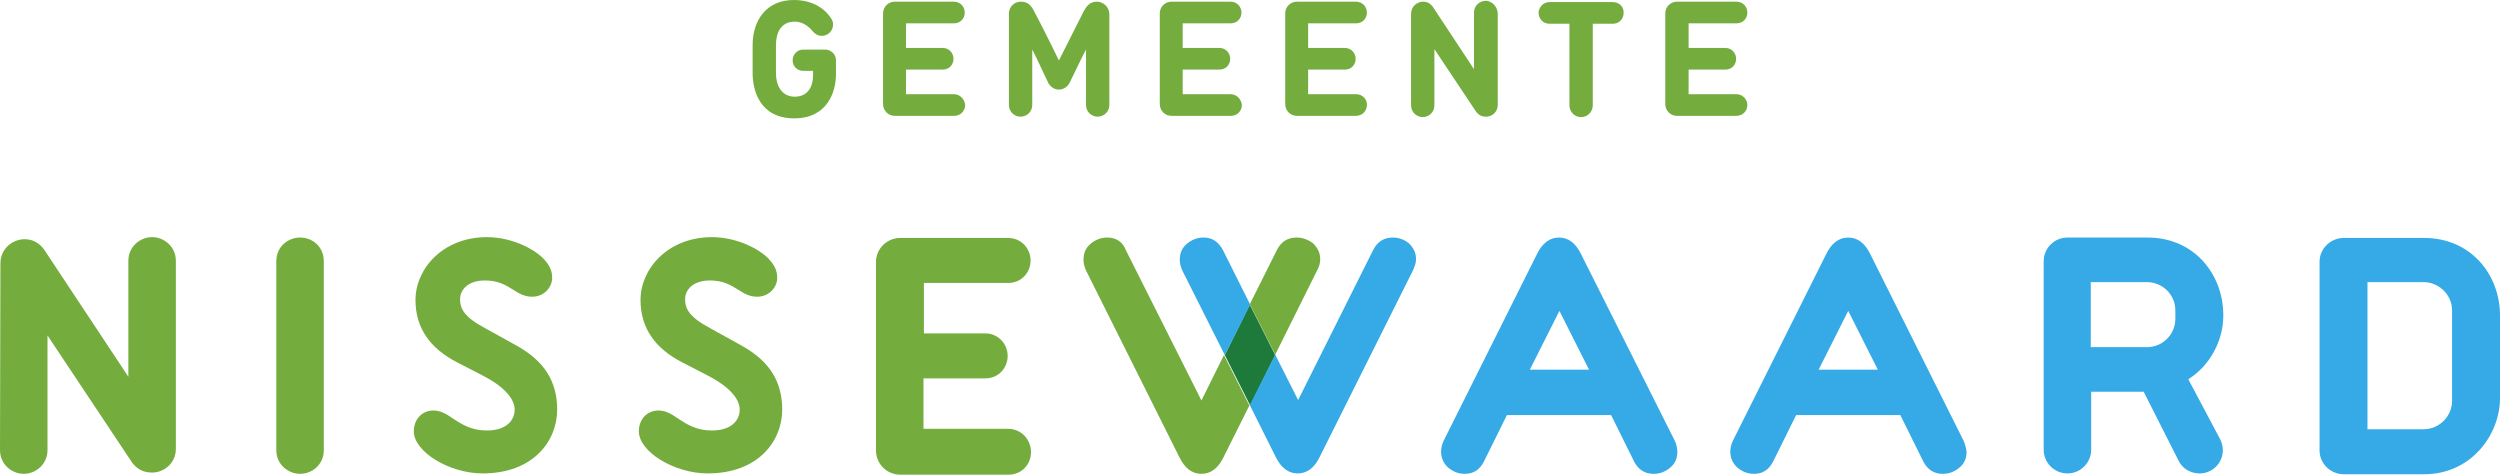
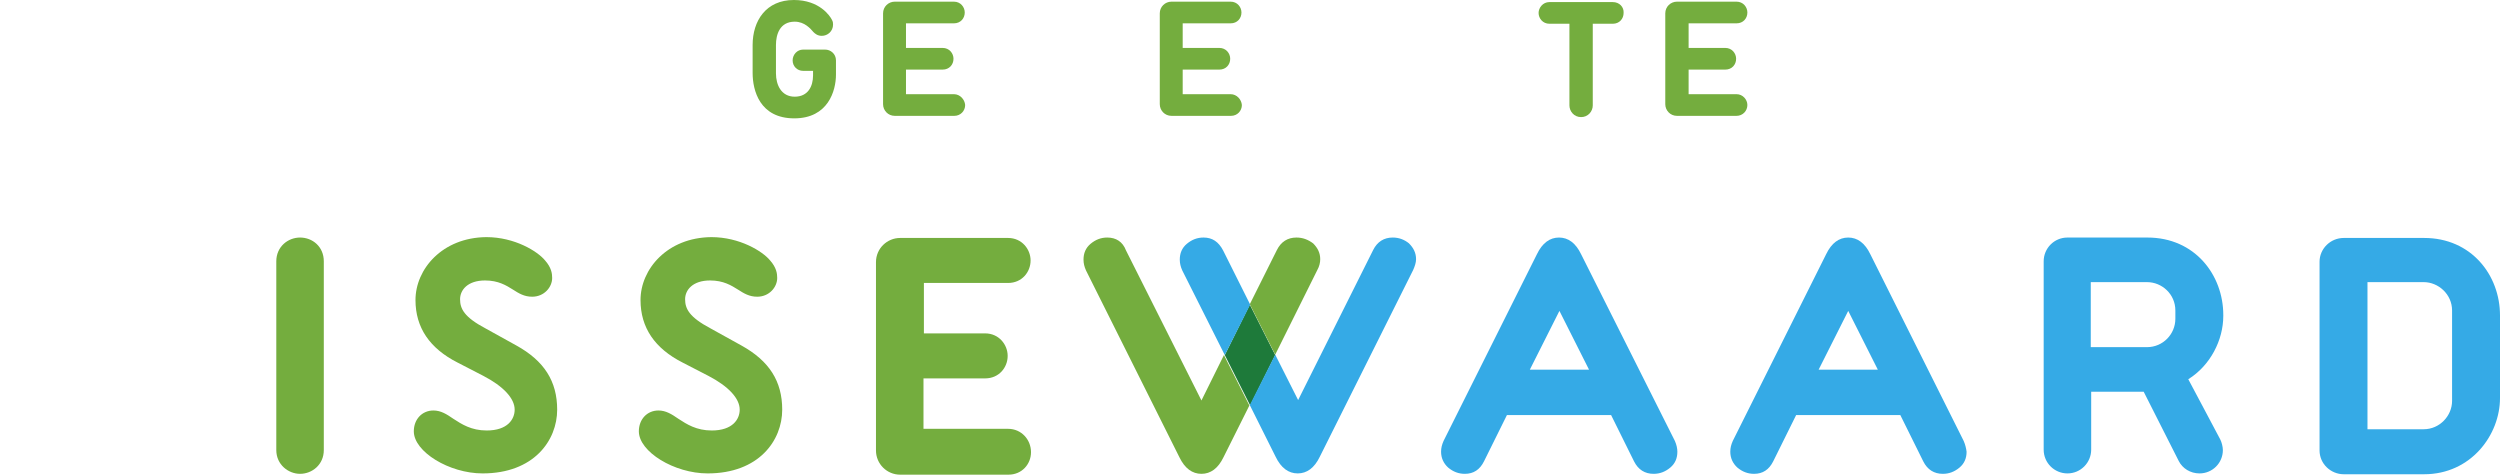
<svg xmlns="http://www.w3.org/2000/svg" version="1.1" id="Layer_1" x="0px" y="0px" viewBox="0 0 599.9 113.9" style="enable-background:new 0 0 599.9 113.9;" xml:space="preserve">
  <style type="text/css">
	.st0{fill:#1E7A3A;}
	.st1{fill:#74AD3E;}
	.st2{fill:#35AAE6;}
</style>
  <g>
    <polyline class="st0" points="299.9,73.1 293.9,85.2 300,97.3 306,85.2 299.9,73.1  " />
    <g>
-       <path class="st1" d="M0.1,63.2c0-3.6,3-5.8,5.8-5.8c2.4,0,3.8,1.3,4.7,2.5l20.2,30.5V62.6c0-3.4,2.8-5.7,5.7-5.7    c2.8,0,5.7,2.2,5.7,5.7v45.1c0,3.5-2.9,5.7-5.7,5.7c-2.5,0-3.9-1.2-4.8-2.4L11.4,80.5V108c0,3.4-2.8,5.7-5.7,5.7    c-2.8,0-5.7-2.2-5.7-5.7L0.1,63.2L0.1,63.2z" />
      <path class="st1" d="M77.7,108c0,3.5-2.8,5.7-5.7,5.7c-2.8,0-5.7-2.2-5.7-5.7V62.7c0-3.5,2.8-5.7,5.7-5.7c3,0,5.7,2.2,5.7,5.7V108    z" />
      <path class="st1" d="M241.9,102.9h-20.3V90.8h14.8c3.3,0,5.4-2.6,5.4-5.4c0-2.7-2.1-5.4-5.4-5.4h-14.7V67.9h20.2    c3.3,0,5.4-2.6,5.4-5.4c0-2.7-2.1-5.4-5.4-5.4H216c-3.1,0-5.8,2.5-5.8,5.8v45.2c0,3.2,2.6,5.8,5.8,5.8h26c3.2,0,5.4-2.5,5.4-5.4    C247.4,105.5,245.1,102.9,241.9,102.9z" />
      <path class="st1" d="M99.7,72c0,6.6,3.4,11.6,10.1,15l6.2,3.2c4.8,2.5,7.5,5.4,7.5,8.1c0,2.3-1.7,5-6.7,5c-3.7,0-6-1.5-8-2.8    c-1.6-1.1-3-2-4.8-2c-2.7,0-4.7,2.1-4.7,5c0,4.9,8.5,10.1,16.5,10.1c12.3,0,17.9-7.9,17.9-15.3c0-6.8-3.1-11.7-9.8-15.4l-7.4-4.1    c-5.1-2.7-6.1-4.7-6.1-7c0-2.2,1.8-4.5,6-4.5c3.2,0,5.1,1.2,6.7,2.2c1.4,0.9,2.7,1.7,4.6,1.7c2.9,0,4.8-2.3,4.8-4.5    c0-1.1-0.2-2.5-1.7-4.2c-1.8-2.2-7.3-5.6-14.1-5.6C106.1,57,99.7,64.6,99.7,72z" />
      <path class="st1" d="M153.7,72c0,6.6,3.4,11.6,10.1,15l6.2,3.2c4.8,2.5,7.5,5.4,7.5,8.1c0,2.3-1.7,5-6.7,5c-3.7,0-6-1.5-8-2.8    c-1.6-1.1-3-2-4.8-2c-2.7,0-4.7,2.1-4.7,5c0,4.9,8.5,10.1,16.5,10.1c12.3,0,17.9-7.9,17.9-15.3c0-6.8-3.1-11.7-9.8-15.4l-7.4-4.1    c-5.1-2.7-6.1-4.7-6.1-7c0-2.2,1.8-4.5,6-4.5c3.2,0,5.1,1.2,6.7,2.2c1.4,0.9,2.7,1.7,4.6,1.7c2.9,0,4.8-2.3,4.8-4.5    c0-1.1-0.2-2.5-1.7-4.2c-1.8-2.2-7.3-5.6-14.1-5.6C160.1,57,153.7,64.6,153.7,72z" />
      <path class="st1" d="M265.7,57c-1.5,0-2.8,0.5-4,1.5s-1.7,2.3-1.7,3.8c0,0.9,0.2,1.7,0.6,2.6l22.4,44.8c1.3,2.7,3.1,4,5.3,4    c2.2,0,4-1.3,5.3-4l6.2-12.4l-6.1-12.1l-5.4,10.9l-18.1-36C269.4,58,267.8,57,265.7,57 M311.1,57c-2.1,0-3.7,1-4.7,3l-6.5,13    l6.1,12.1l10.1-20.3c0.5-0.9,0.7-1.8,0.7-2.6c0-1.5-0.6-2.7-1.7-3.8C313.9,57.5,312.6,57,311.1,57" />
      <g>
        <path class="st1" d="M228.9,22.6h-11.5v-5.9h8.8c1.6,0,2.6-1.2,2.6-2.6c0-1.3-1-2.6-2.6-2.6h-8.8V5.6h11.5c1.6,0,2.6-1.2,2.6-2.6     c0-1.3-1-2.6-2.6-2.6h-14.2c-1.5,0-2.8,1.2-2.8,2.8V25c0,1.5,1.2,2.8,2.8,2.8H229c1.5,0,2.6-1.2,2.6-2.6     C231.5,23.9,230.4,22.6,228.9,22.6z" />
        <path class="st1" d="M295.3,22.6h-11.5v-5.9h8.8c1.6,0,2.6-1.2,2.6-2.6c0-1.3-1-2.6-2.6-2.6h-8.8V5.6h11.5c1.6,0,2.6-1.2,2.6-2.6     c0-1.3-1-2.6-2.6-2.6h-14.2c-1.5,0-2.8,1.2-2.8,2.8V25c0,1.5,1.2,2.8,2.8,2.8h14.3c1.5,0,2.6-1.2,2.6-2.6     C297.9,23.9,296.8,22.6,295.3,22.6z" />
-         <path class="st1" d="M325.4,22.6h-11.5v-5.9h8.8c1.6,0,2.6-1.2,2.6-2.6c0-1.3-1-2.6-2.6-2.6h-8.8V5.6h11.5c1.6,0,2.6-1.2,2.6-2.6     c0-1.3-1-2.6-2.6-2.6h-14.2c-1.5,0-2.8,1.2-2.8,2.8V25c0,1.5,1.2,2.8,2.8,2.8h14.2c1.5,0,2.6-1.2,2.6-2.6     C328.1,23.9,327,22.6,325.4,22.6z" />
        <path class="st1" d="M416.7,22.6h-11.5v-5.9h8.8c1.6,0,2.6-1.2,2.6-2.6c0-1.3-1-2.6-2.6-2.6h-8.8V5.6h11.5c1.6,0,2.6-1.2,2.6-2.6     c0-1.3-1-2.6-2.6-2.6h-14.3c-1.5,0-2.8,1.2-2.8,2.8V25c0,1.5,1.2,2.8,2.8,2.8h14.3c1.5,0,2.6-1.2,2.6-2.6     C419.3,23.9,418.2,22.6,416.7,22.6z" />
        <path class="st1" d="M190.5,0c-6.7,0-9.9,5-9.9,10.8v6.7c0,4.2,1.7,10.9,10,10.9c8.1,0,10-6.6,10-10.5v-3.4     c0-1.6-1.3-2.6-2.6-2.6h-5.3c-1.4,0-2.5,1.2-2.5,2.6c0,1.4,1.1,2.5,2.5,2.5h2.4v1.1c0,2.6-1.2,5.1-4.4,5.1     c-3.2,0-4.5-2.8-4.5-5.6v-6.8c0-2.5,0.9-5.6,4.5-5.6c2.4,0,3.8,1.7,4.5,2.5c0.4,0.4,1,0.9,2,0.9c1.4,0,2.7-1.1,2.7-2.7     c0-0.3,0-0.7-0.3-1.2C199.2,3.9,196.7,0,190.5,0" />
-         <path class="st1" d="M263.2,0.4c-1.7,0-2.5,1.1-3.2,2.4c-2.2,4.4-5.9,11.7-5.9,11.7s-3.6-7.4-5.9-11.7c-0.7-1.4-1.5-2.4-3.2-2.4     c-1.5,0-2.9,1.1-2.9,2.9v21.9c0,1.7,1.4,2.8,2.8,2.8s2.8-1.1,2.8-2.8V11.9c0.9,1.6,2.7,5.7,3.9,8.1c0.4,0.7,1.3,1.5,2.5,1.5     s2.1-0.8,2.5-1.5c1.2-2.4,3.1-6.5,4-8.1v13.3c0,1.7,1.4,2.8,2.8,2.8s2.8-1.1,2.8-2.8V3.3C266.1,1.5,264.6,0.4,263.2,0.4" />
-         <path class="st1" d="M356.5,0.2c-1.4,0-2.8,1.1-2.8,2.8v13.6l-9.9-15c-0.5-0.6-1.1-1.2-2.3-1.2c-1.4,0-2.9,1.1-2.9,2.9v22     c0,1.7,1.4,2.8,2.8,2.8s2.8-1.1,2.8-2.8V11.8l10,15c0.5,0.6,1.1,1.2,2.4,1.2c1.4,0,2.8-1.1,2.8-2.8V3.1     C359.2,1.3,357.8,0.2,356.5,0.2" />
        <path class="st1" d="M387,0.5h-15.2c-1.6,0-2.6,1.4-2.6,2.6c0,1.3,1,2.6,2.6,2.6h4.8v19.6c0,1.4,1.1,2.8,2.8,2.8     c1.7,0,2.8-1.4,2.8-2.8V5.7h4.8c1.6,0,2.6-1.2,2.6-2.6C389.7,1.7,388.6,0.5,387,0.5" />
      </g>
    </g>
    <g>
      <path class="st2" d="M556.6,62.8c0-3.1,2.6-5.7,5.8-5.7h19.3c11.3,0,18.2,8.9,18.2,18.6v19.8c0,8.9-7,18.3-18.2,18.3h-19.3    c-3.1,0-5.8-2.5-5.8-5.7V62.8z M581.6,103c3.8,0,6.8-3.2,6.8-6.8V74.5c0-3.9-3.3-6.8-6.8-6.8h-13.5V103H581.6z" />
      <path class="st2" d="M288.8,57c-1.5,0-2.8,0.5-4,1.5s-1.7,2.3-1.7,3.8c0,0.9,0.2,1.7,0.6,2.6l10.2,20.3l6.1-12.1l-6.5-13    C292.4,58,290.9,57,288.8,57 M334.2,57c-2.1,0-3.7,1-4.7,3l-18,36L306,85.1l-6.1,12.1l6.2,12.4c1.3,2.7,3.1,4,5.3,4    c2.2,0,4-1.3,5.3-4l22.4-44.8c0.4-0.9,0.7-1.8,0.7-2.6c0-1.5-0.6-2.7-1.7-3.8C337,57.5,335.7,57,334.2,57" />
      <path class="st2" d="M401.9,105.8L379.4,61c-1.3-2.7-3.1-4-5.3-4c-2.2,0-4,1.3-5.3,4l-22.4,44.8c-0.4,0.9-0.6,1.7-0.6,2.6    c0,1.5,0.6,2.8,1.7,3.8c1.2,1,2.5,1.5,4,1.5c2.1,0,3.6-1,4.6-3l5.5-11.1h25l5.5,11.1c1,2,2.6,3,4.7,3c1.5,0,2.8-0.5,4-1.5    s1.7-2.3,1.7-3.8C402.5,107.6,402.3,106.7,401.9,105.8z M367.1,88.7l7.1-14.1l7.1,14.1H367.1z" />
      <path class="st2" d="M471.2,105.8L448.8,61c-1.3-2.7-3.1-4-5.3-4s-4,1.3-5.3,4l-22.4,44.8c-0.4,0.9-0.6,1.7-0.6,2.6    c0,1.5,0.6,2.8,1.7,3.8c1.2,1,2.5,1.5,4,1.5c2.1,0,3.6-1,4.6-3l5.5-11.1h25l5.5,11.1c1,2,2.6,3,4.7,3c1.5,0,2.8-0.5,4-1.5    s1.7-2.3,1.7-3.8C471.8,107.6,471.6,106.7,471.2,105.8z M436.4,88.7l7.1-14.1l7.1,14.1H436.4z" />
      <path class="st2" d="M533.5,75.8v-0.2c0-9.6-6.8-18.6-18.2-18.6h-13.5h-5.7c-3.2,0-5.7,2.6-5.7,5.7v45.2c0,3.2,2.6,5.7,5.7,5.7    c3.2,0,5.7-2.6,5.7-5.7V94h12.6l8.4,16.6c0.9,1.8,2.8,3,5,3c3.1,0,5.6-2.5,5.6-5.6c0-0.8-0.3-1.9-0.6-2.5    c-1.6-3.1-5.4-10.1-7.7-14.5C530.4,87.7,533.5,81.6,533.5,75.8z M501.7,67.7h13.5c3.6,0,6.8,2.9,6.8,6.8v2c0,3.7-3,6.8-6.8,6.8    h-13.5V67.7z" />
    </g>
  </g>
</svg>